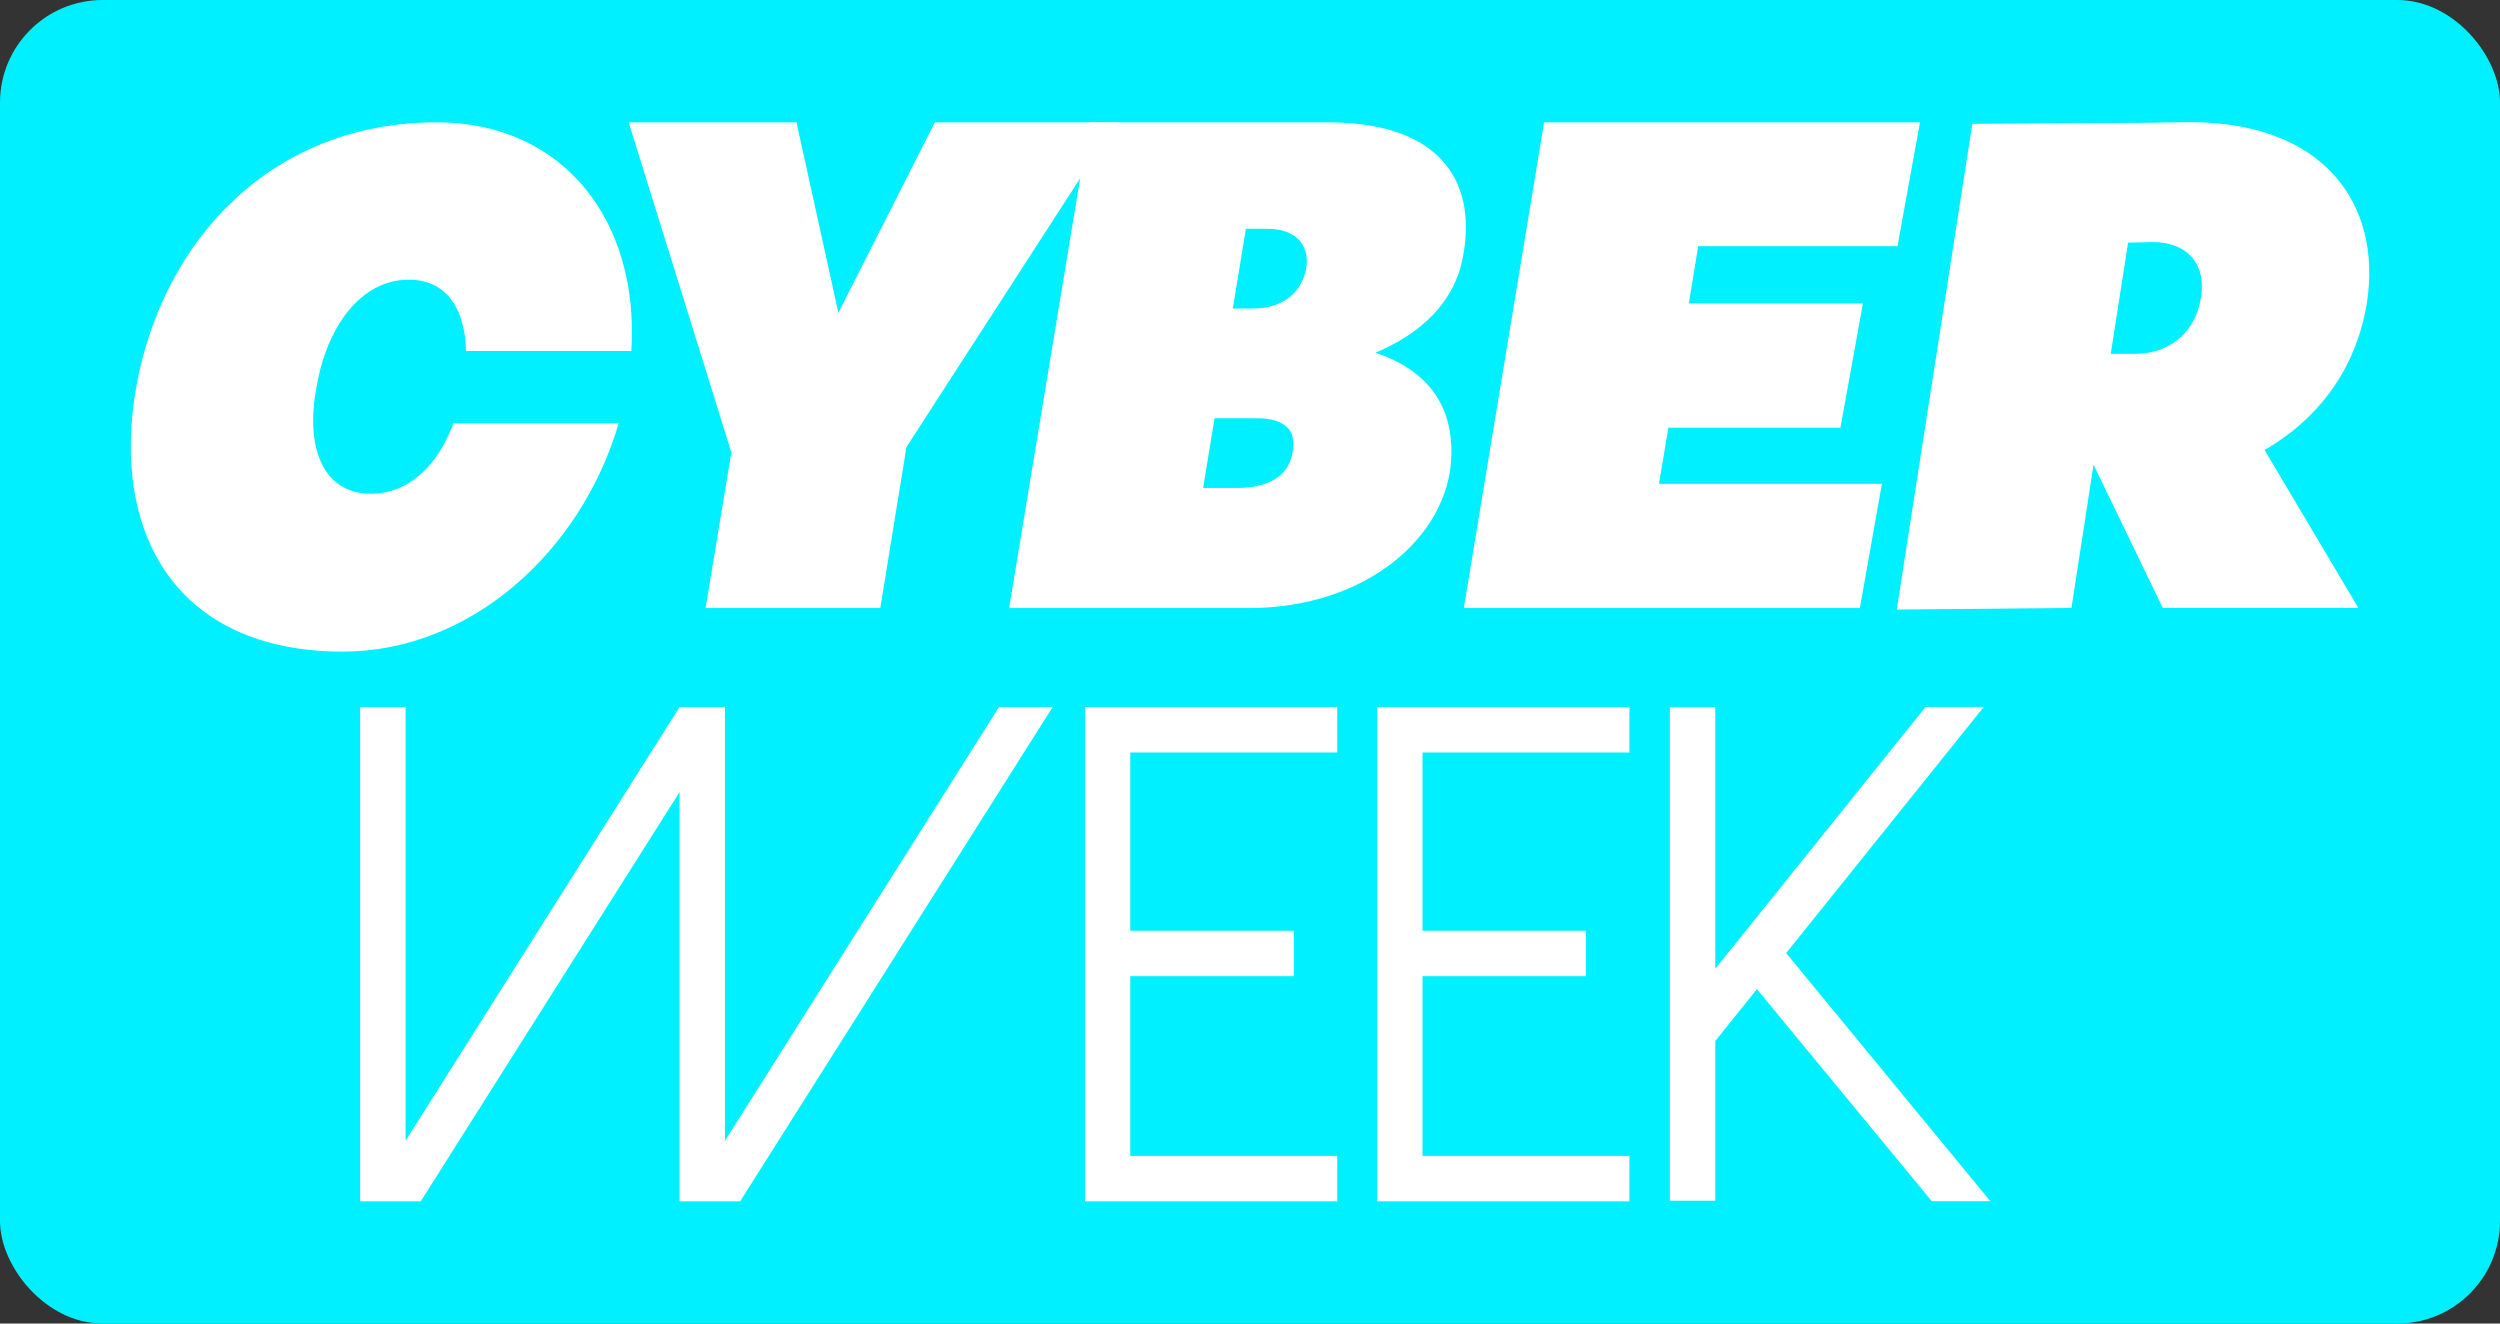
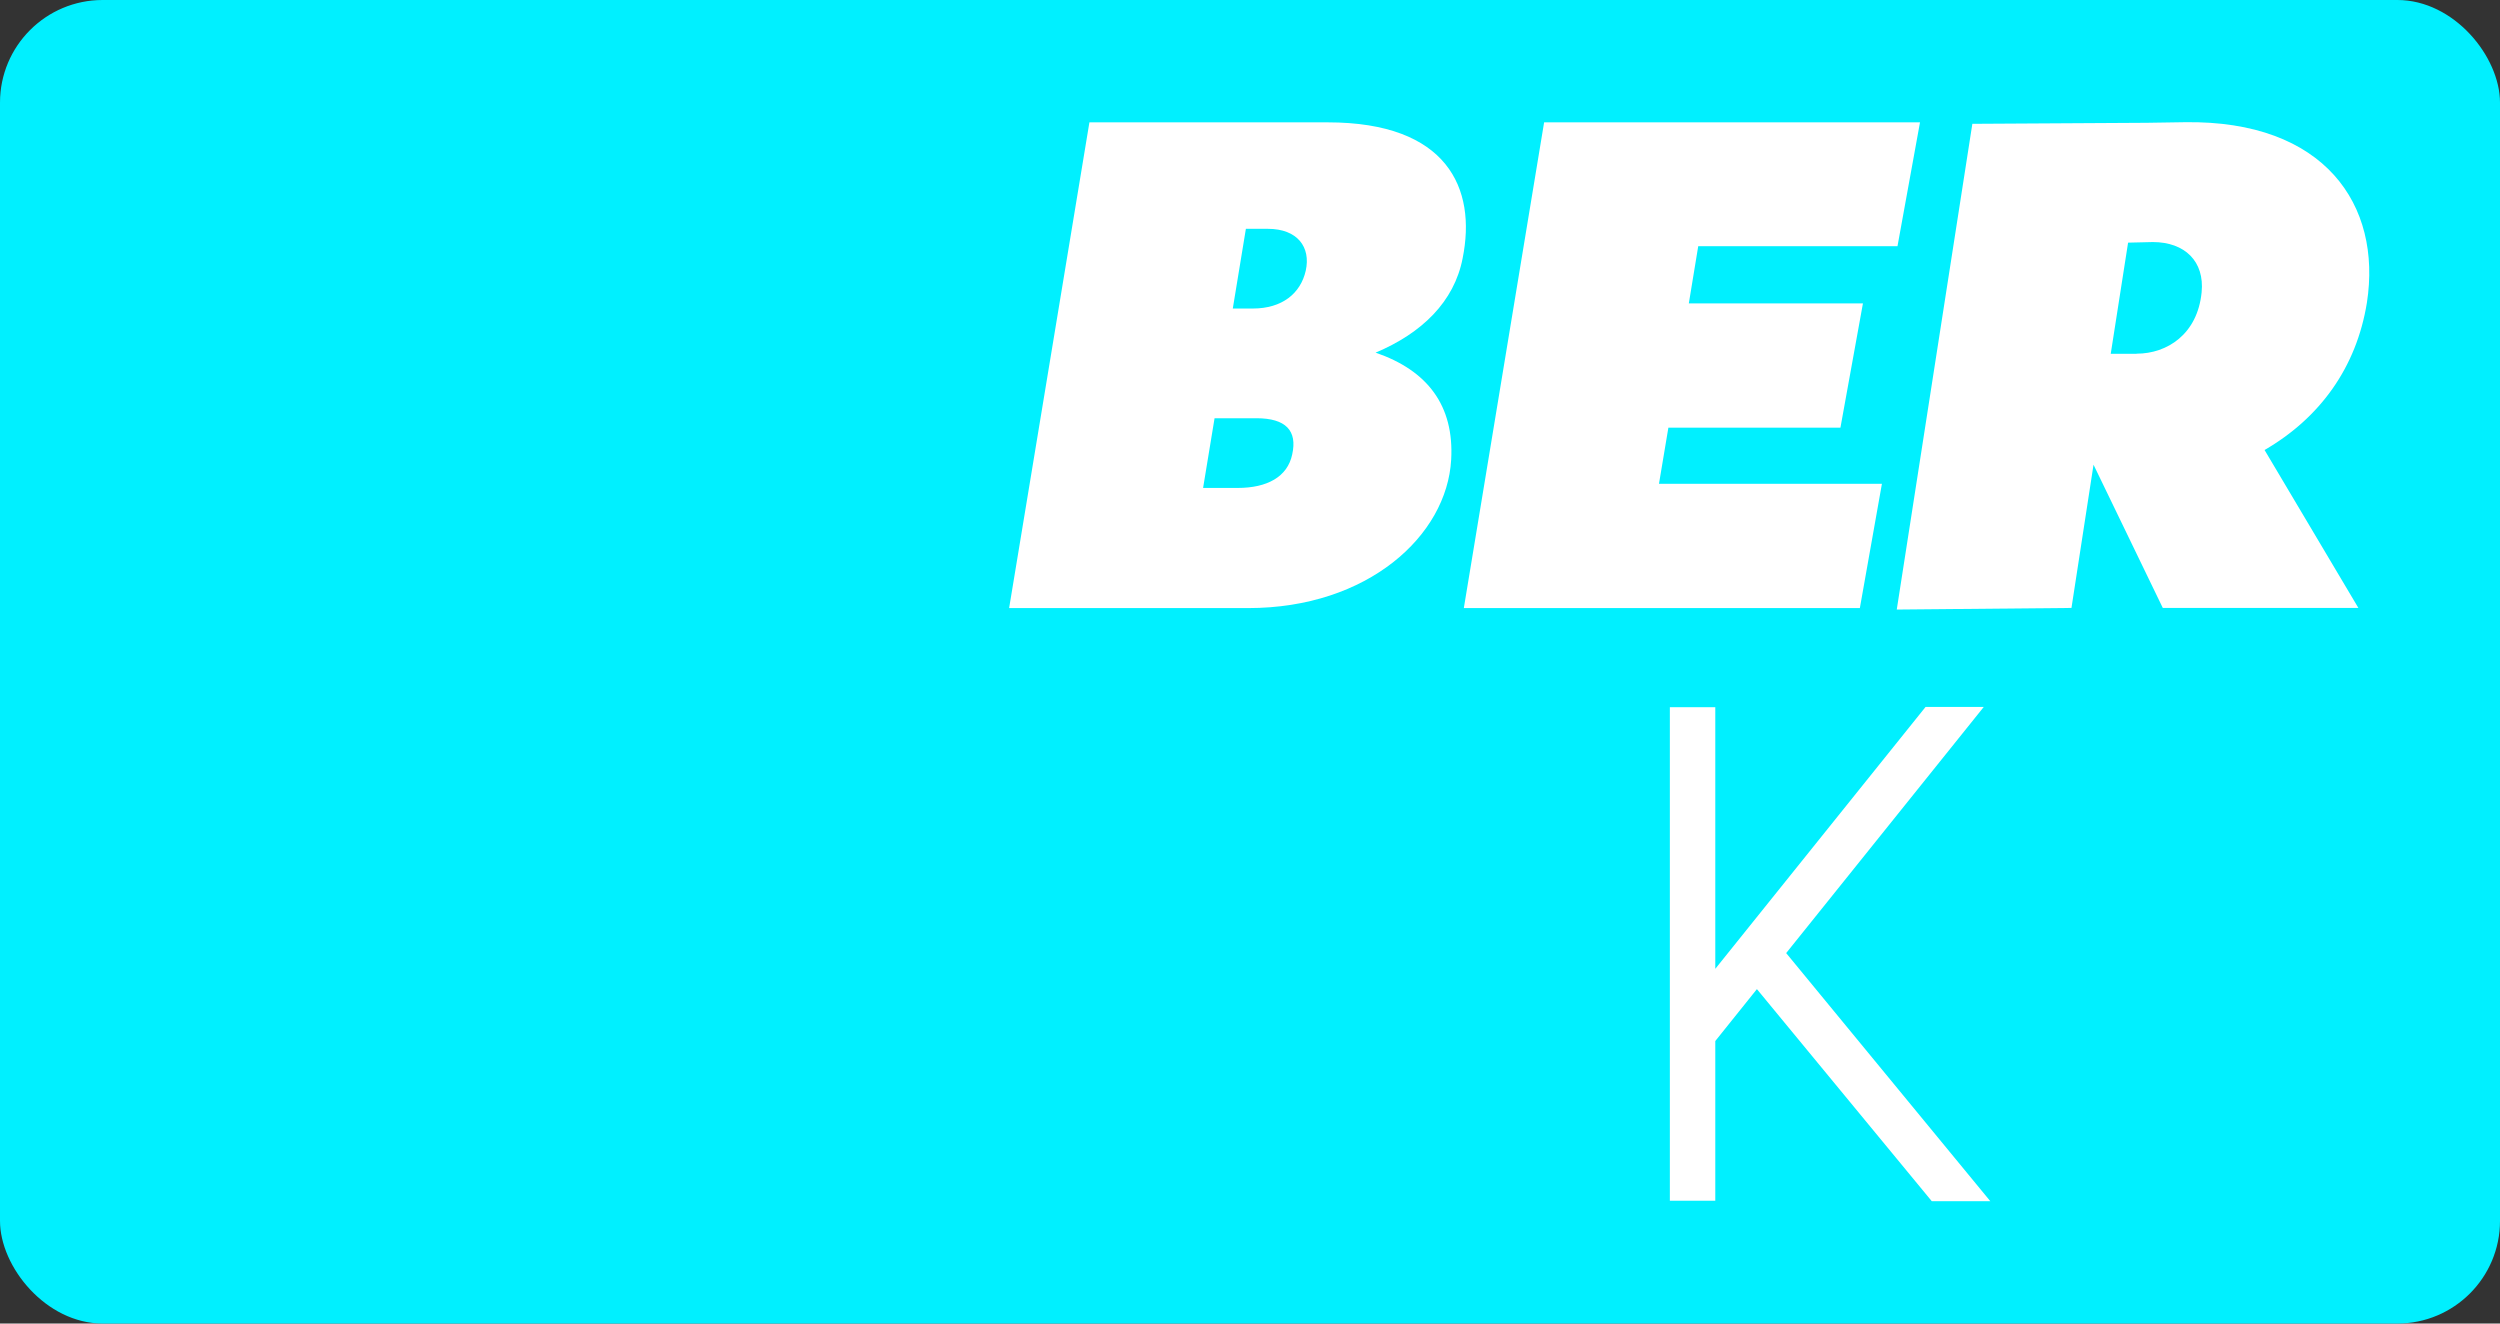
<svg xmlns="http://www.w3.org/2000/svg" id="Capa_2" data-name="Capa 2" viewBox="0 0 170 90">
  <rect x="0" y="0" width="170" height="90" fill="#333333" stroke="none" />
  <defs>
    <style>
      .cls-1 {
        fill: #fff;
      }

      .cls-2 {
        fill: #00f0ff;
      }
    </style>
  </defs>
  <rect class="cls-2" width="170" height="90" rx="6.98" ry="6.98" />
  <g>
    <g>
-       <path class="cls-1" d="M9.26,26.33c1.78-9.92,9.13-18.01,20.44-18.01,8.67,0,13.8,6.78,13.23,15.55h-11.24c-.07-2.78-1.25-4.85-3.89-4.85-3.32,0-5.6,3.28-6.28,7.31-.75,3.99.36,7.24,3.71,7.24,2.64,0,4.57-2,5.6-4.78h11.24c-2.57,8.74-10.09,15.52-18.76,15.52-11.31,0-15.8-8.03-14.05-17.98Z" />
-       <path class="cls-1" d="M49.74,30.79l-6.99-22.47h11.41l2.85,12.95,6.56-12.95h12.34l-14.27,22.08-1.78,10.95h-11.88l1.75-10.56Z" />
      <path class="cls-1" d="M74.06,8.32h16.23c8.13,0,10.13,4.49,9.17,9.24-.57,2.96-2.78,5.1-5.92,6.42,3.53,1.21,5.35,3.6,5.14,7.28-.29,5.17-5.67,10.09-13.8,10.09h-16.26l5.46-33.03ZM84.16,33.18c2,0,3.39-.75,3.71-2.28.36-1.61-.43-2.46-2.43-2.46h-2.85l-.78,4.74h2.35ZM85.19,20.98c2,0,3.25-1.03,3.6-2.57.36-1.61-.57-2.85-2.57-2.85h-1.5l-.89,5.42h1.36Z" />
      <path class="cls-1" d="M104.98,8.32h25.58l-1.53,8.42h-13.55l-.64,3.89h11.84l-1.53,8.45h-11.7l-.64,3.82h15.16l-1.5,8.45h-26.93l5.46-33.03Z" />
      <path class="cls-1" d="M134.12,8.42l11.88-.07,2.57-.04c9.52-.14,13.41,5.64,12.38,12.27-.71,4.42-3.21,7.85-6.96,10.02l6.38,10.74h-13.3l-4.71-9.74-1.5,9.74-11.88.11,5.14-33.03ZM145.29,24.05c2.07,0,4.14-1.32,4.42-4.17.21-2.1-1.14-3.42-3.32-3.42l-1.68.04-1.18,7.56h1.75Z" />
    </g>
    <g>
-       <path class="cls-1" d="M71.58,48.08l-21.25,33.61h-4.12v-27.83l-17.6,27.83h-4.12v-33.61h3.09v29.49l18.63-29.49h3.09v29.49l18.63-29.49h3.65Z" />
-       <path class="cls-1" d="M90.93,48.08v3.09h-14.07v12.12h11.12v3.09h-11.12v12.22h14.07v3.09h-17.15v-33.61h17.15Z" />
-       <path class="cls-1" d="M110.8,48.08v3.09h-14.07v12.12h11.12v3.09h-11.12v12.22h14.07v3.09h-17.15v-33.61h17.15Z" />
      <path class="cls-1" d="M134.89,48.08l-13.43,16.73,13.88,16.87h-3.98l-11.89-14.42-2.83,3.53v10.86h-3.09v-33.56h3.09v17.79l14.3-17.81h3.95Z" />
    </g>
  </g>
</svg>